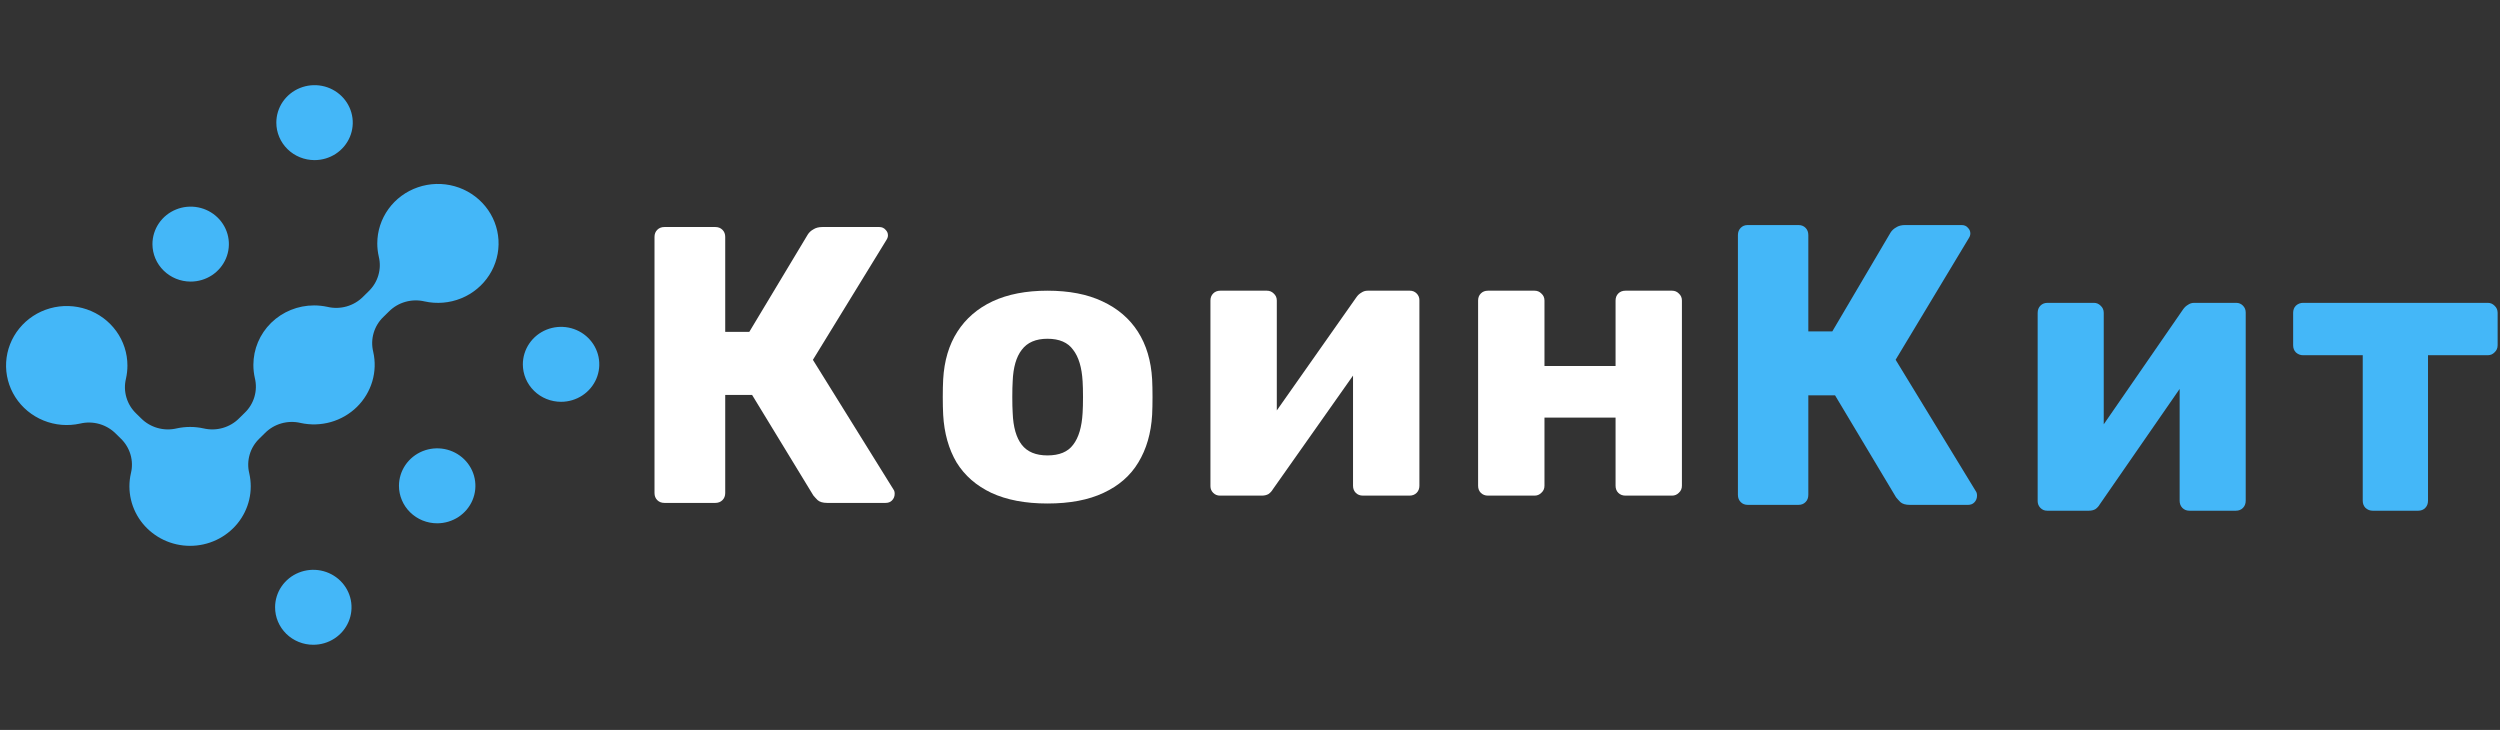
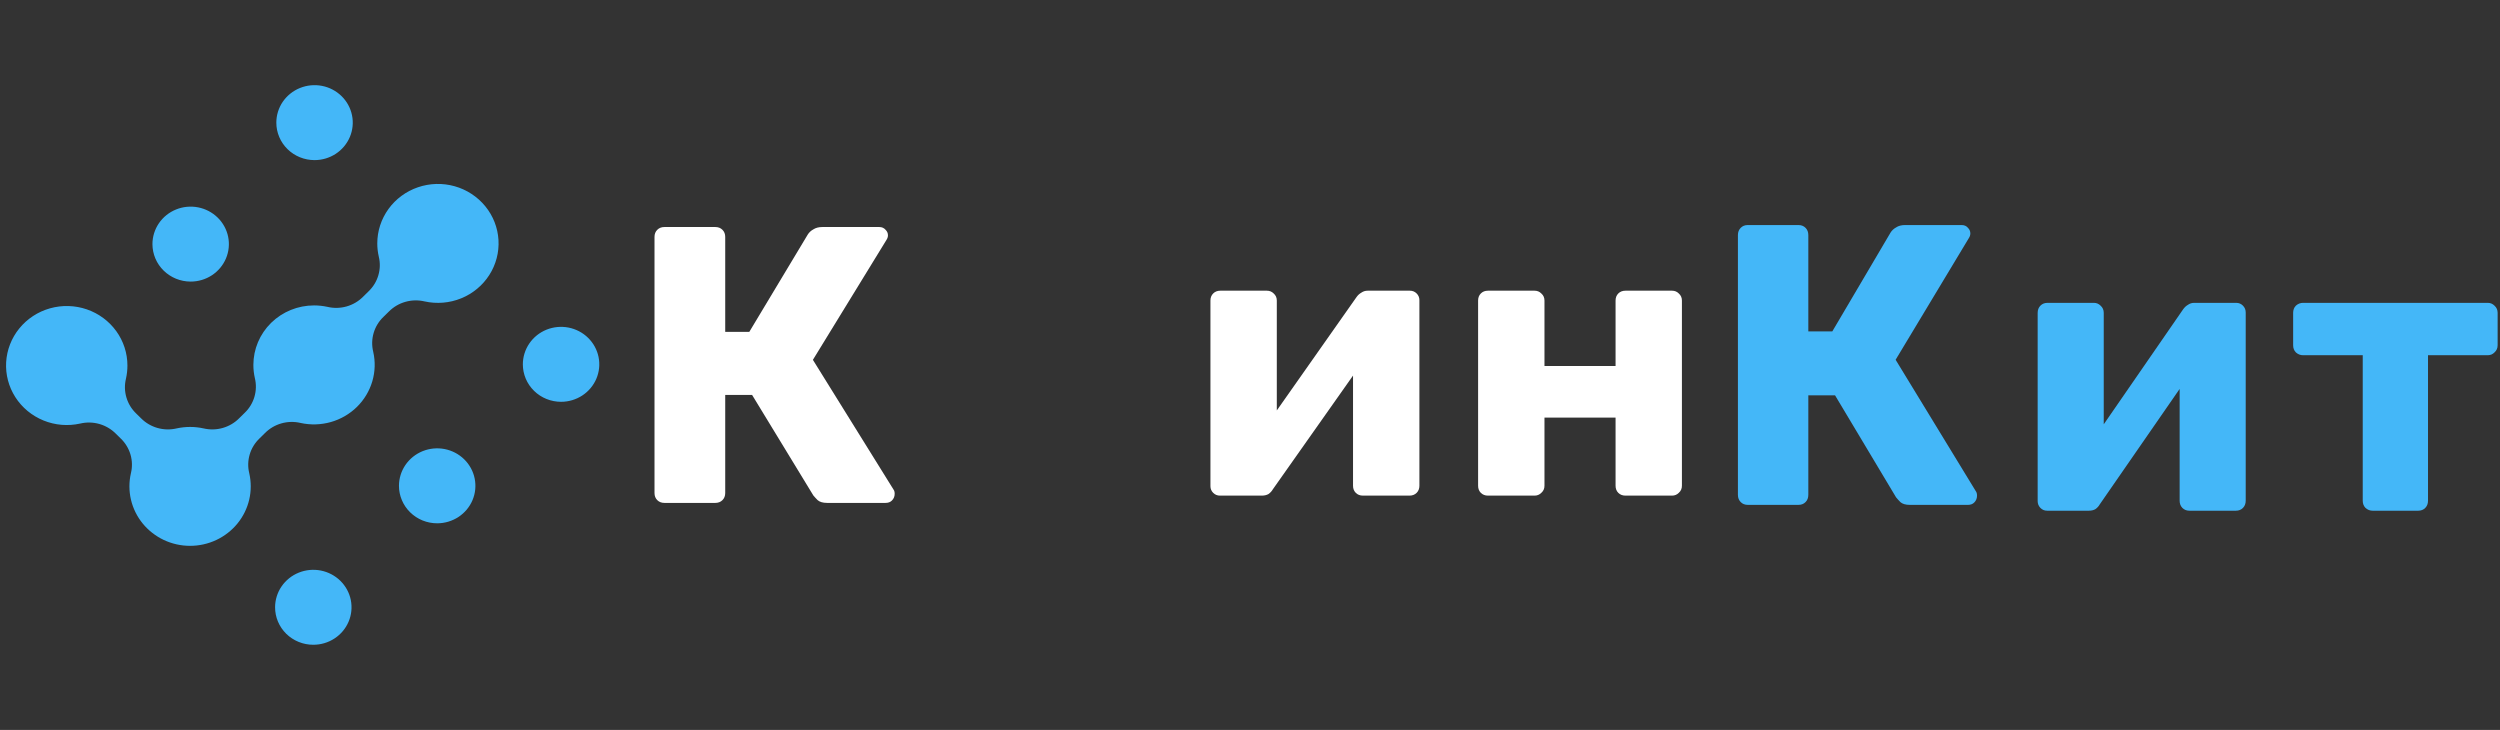
<svg xmlns="http://www.w3.org/2000/svg" width="137" height="40" viewBox="0 0 137 40" fill="none">
  <rect x="0" y="0" width="137" height="40" fill="#333333" stroke="none" />
  <g clip-path="url(#clip0_6795_168746)">
    <path fill-rule="evenodd" clip-rule="evenodd" d="M15.143 6.72C15.143 6.314 15.265 5.917 15.495 5.579C15.726 5.242 16.053 4.978 16.436 4.823C16.818 4.668 17.239 4.627 17.646 4.706C18.052 4.785 18.425 4.981 18.718 5.268C19.011 5.555 19.21 5.921 19.291 6.32C19.372 6.718 19.331 7.131 19.172 7.506C19.014 7.882 18.745 8.202 18.401 8.428C18.056 8.654 17.651 8.774 17.237 8.774C16.962 8.774 16.689 8.721 16.435 8.618C16.181 8.515 15.95 8.364 15.756 8.173C15.561 7.982 15.407 7.756 15.302 7.506C15.197 7.257 15.142 6.99 15.143 6.72ZM15.075 33.279C15.075 32.872 15.198 32.475 15.428 32.138C15.659 31.8 15.986 31.537 16.369 31.382C16.751 31.227 17.172 31.186 17.578 31.265C17.985 31.345 18.358 31.54 18.651 31.828C18.944 32.115 19.143 32.481 19.224 32.879C19.304 33.278 19.263 33.691 19.104 34.066C18.946 34.441 18.677 34.762 18.333 34.987C17.988 35.213 17.583 35.333 17.169 35.333C16.894 35.334 16.622 35.281 16.367 35.177C16.113 35.074 15.882 34.923 15.687 34.732C15.493 34.541 15.338 34.315 15.233 34.065C15.128 33.816 15.074 33.548 15.075 33.279ZM21.863 26.623C21.863 26.217 21.986 25.82 22.216 25.482C22.447 25.144 22.774 24.881 23.156 24.725C23.539 24.57 23.96 24.529 24.366 24.608C24.773 24.688 25.146 24.883 25.439 25.171C25.732 25.458 25.931 25.824 26.012 26.222C26.093 26.621 26.052 27.034 25.893 27.409C25.735 27.784 25.466 28.105 25.122 28.331C24.777 28.556 24.372 28.677 23.958 28.677C23.683 28.677 23.41 28.624 23.156 28.521C22.902 28.417 22.671 28.266 22.477 28.075C22.282 27.885 22.128 27.658 22.023 27.409C21.917 27.16 21.863 26.893 21.863 26.623ZM28.652 19.966C28.652 19.56 28.775 19.163 29.005 18.825C29.235 18.487 29.562 18.224 29.944 18.068C30.327 17.913 30.748 17.872 31.155 17.951C31.561 18.03 31.934 18.225 32.227 18.513C32.52 18.8 32.72 19.166 32.801 19.564C32.882 19.963 32.84 20.376 32.682 20.751C32.523 21.126 32.255 21.447 31.91 21.673C31.566 21.898 31.161 22.019 30.747 22.019C30.472 22.019 30.199 21.966 29.945 21.863C29.691 21.76 29.46 21.609 29.266 21.418C29.071 21.227 28.917 21.001 28.811 20.752C28.706 20.503 28.652 20.236 28.652 19.966ZM7.467 22.664L7.732 22.924C7.98 23.174 8.291 23.356 8.633 23.453C8.975 23.55 9.336 23.558 9.682 23.476C10.166 23.37 10.668 23.37 11.153 23.476C11.499 23.558 11.861 23.55 12.202 23.453C12.544 23.356 12.855 23.174 13.103 22.924L13.402 22.63C13.658 22.387 13.844 22.082 13.942 21.747C14.041 21.411 14.049 21.056 13.965 20.717C13.912 20.481 13.885 20.239 13.885 19.997C13.885 19.133 14.235 18.304 14.858 17.692C15.482 17.081 16.328 16.737 17.209 16.737C17.456 16.737 17.702 16.764 17.943 16.816C18.289 16.898 18.651 16.89 18.993 16.793C19.335 16.696 19.646 16.514 19.894 16.264L20.193 15.97C20.448 15.727 20.635 15.423 20.733 15.087C20.832 14.752 20.84 14.397 20.756 14.058C20.702 13.821 20.675 13.579 20.675 13.337C20.676 12.661 20.89 12.003 21.289 11.452C21.688 10.901 22.251 10.486 22.901 10.263C23.552 10.04 24.256 10.02 24.918 10.207C25.58 10.394 26.166 10.778 26.596 11.306C27.026 11.833 27.278 12.479 27.317 13.153C27.356 13.828 27.181 14.497 26.815 15.069C26.449 15.642 25.911 16.088 25.275 16.348C24.639 16.607 23.937 16.666 23.265 16.517C22.919 16.436 22.557 16.444 22.215 16.541C21.873 16.637 21.563 16.82 21.314 17.07L21.015 17.363C20.76 17.606 20.574 17.911 20.476 18.246C20.377 18.581 20.369 18.936 20.452 19.276C20.575 19.813 20.558 20.372 20.401 20.901C20.245 21.43 19.955 21.911 19.558 22.301C19.161 22.69 18.67 22.975 18.131 23.128C17.591 23.281 17.021 23.299 16.473 23.178C16.127 23.096 15.765 23.104 15.423 23.201C15.081 23.297 14.771 23.48 14.522 23.73L14.224 24.023C13.968 24.267 13.781 24.571 13.683 24.906C13.584 25.242 13.576 25.597 13.66 25.936C13.769 26.413 13.768 26.908 13.656 27.385C13.544 27.861 13.324 28.307 13.013 28.688C12.701 29.07 12.306 29.378 11.857 29.59C11.407 29.802 10.915 29.912 10.416 29.912C9.918 29.912 9.426 29.802 8.976 29.59C8.527 29.378 8.132 29.07 7.82 28.688C7.509 28.307 7.289 27.861 7.177 27.385C7.065 26.908 7.064 26.413 7.173 25.936C7.257 25.597 7.249 25.242 7.15 24.906C7.051 24.571 6.865 24.267 6.609 24.023L6.345 23.764C6.096 23.514 5.786 23.331 5.444 23.234C5.102 23.137 4.74 23.129 4.394 23.211C3.721 23.361 3.018 23.302 2.382 23.042C1.745 22.783 1.207 22.336 0.84 21.764C0.474 21.191 0.298 20.521 0.337 19.846C0.377 19.171 0.629 18.525 1.059 17.997C1.489 17.468 2.076 17.084 2.738 16.897C3.401 16.71 4.106 16.73 4.757 16.953C5.407 17.177 5.971 17.593 6.37 18.144C6.769 18.695 6.983 19.355 6.983 20.031C6.983 20.273 6.956 20.514 6.903 20.75C6.82 21.09 6.828 21.445 6.927 21.78C7.025 22.116 7.212 22.421 7.467 22.664ZM8.354 13.377C8.354 12.971 8.477 12.574 8.707 12.236C8.937 11.898 9.264 11.635 9.647 11.48C10.03 11.324 10.451 11.284 10.857 11.363C11.263 11.442 11.636 11.638 11.929 11.925C12.222 12.212 12.422 12.578 12.503 12.976C12.583 13.375 12.542 13.788 12.383 14.163C12.225 14.538 11.956 14.859 11.612 15.085C11.268 15.31 10.863 15.431 10.448 15.431C9.893 15.431 9.361 15.214 8.969 14.83C8.576 14.446 8.355 13.924 8.354 13.38V13.377Z" fill="#44B7F8" />
    <path d="M36.408 27.559C36.25 27.559 36.12 27.508 36.019 27.408C35.918 27.307 35.867 27.177 35.867 27.019V12.981C35.867 12.823 35.918 12.693 36.019 12.593C36.12 12.492 36.25 12.441 36.408 12.441H39.201C39.359 12.441 39.489 12.492 39.59 12.593C39.691 12.693 39.742 12.823 39.742 12.981V18.186H41.062L44.266 12.852C44.338 12.737 44.439 12.643 44.569 12.571C44.699 12.485 44.865 12.441 45.067 12.441H48.184C48.328 12.441 48.444 12.492 48.53 12.593C48.617 12.679 48.66 12.78 48.66 12.895C48.66 12.981 48.631 13.068 48.574 13.154L44.547 19.719L48.963 26.825C49.007 26.882 49.028 26.961 49.028 27.062C49.028 27.206 48.978 27.328 48.877 27.429C48.79 27.516 48.675 27.559 48.53 27.559H45.327C45.096 27.559 44.922 27.508 44.807 27.408C44.706 27.307 44.627 27.22 44.569 27.148L41.214 21.641H39.742V27.019C39.742 27.177 39.691 27.307 39.59 27.408C39.489 27.508 39.359 27.559 39.201 27.559H36.408Z" fill="white" />
-     <path d="M57.4 27.592C56.188 27.592 55.164 27.397 54.327 27.009C53.504 26.62 52.869 26.066 52.422 25.346C51.989 24.611 51.743 23.74 51.686 22.733C51.671 22.445 51.664 22.121 51.664 21.761C51.664 21.386 51.671 21.062 51.686 20.789C51.743 19.767 52.003 18.896 52.465 18.176C52.927 17.456 53.569 16.901 54.392 16.513C55.228 16.124 56.231 15.93 57.4 15.93C58.584 15.93 59.587 16.124 60.409 16.513C61.246 16.901 61.895 17.456 62.357 18.176C62.819 18.896 63.079 19.767 63.137 20.789C63.151 21.062 63.158 21.386 63.158 21.761C63.158 22.121 63.151 22.445 63.137 22.733C63.079 23.74 62.826 24.611 62.379 25.346C61.946 26.066 61.311 26.62 60.474 27.009C59.652 27.397 58.627 27.592 57.4 27.592ZM57.4 24.957C58.05 24.957 58.519 24.763 58.807 24.374C59.11 23.985 59.284 23.402 59.327 22.625C59.341 22.409 59.349 22.121 59.349 21.761C59.349 21.401 59.341 21.113 59.327 20.897C59.284 20.134 59.11 19.558 58.807 19.169C58.519 18.766 58.05 18.564 57.4 18.564C56.765 18.564 56.296 18.766 55.993 19.169C55.69 19.558 55.524 20.134 55.495 20.897C55.481 21.113 55.474 21.401 55.474 21.761C55.474 22.121 55.481 22.409 55.495 22.625C55.524 23.402 55.69 23.985 55.993 24.374C56.296 24.763 56.765 24.957 57.4 24.957Z" fill="white" />
    <path d="M66.852 27.16C66.707 27.16 66.585 27.109 66.484 27.009C66.382 26.908 66.332 26.785 66.332 26.641V16.47C66.332 16.311 66.382 16.182 66.484 16.081C66.585 15.98 66.715 15.93 66.873 15.93H69.427C69.572 15.93 69.695 15.98 69.796 16.081C69.911 16.182 69.969 16.311 69.969 16.47V24.352L68.995 23.877L74.341 16.275C74.413 16.174 74.5 16.095 74.601 16.038C74.702 15.966 74.817 15.93 74.947 15.93H77.263C77.408 15.93 77.53 15.98 77.631 16.081C77.732 16.182 77.783 16.304 77.783 16.448V26.62C77.783 26.778 77.732 26.908 77.631 27.009C77.53 27.109 77.4 27.16 77.242 27.16H74.688C74.529 27.16 74.399 27.109 74.298 27.009C74.197 26.908 74.146 26.778 74.146 26.62V18.975L75.142 19.169L69.752 26.814C69.695 26.915 69.615 27.001 69.514 27.073C69.413 27.131 69.29 27.16 69.146 27.16H66.852Z" fill="white" />
    <path d="M81.541 27.16C81.382 27.16 81.252 27.109 81.151 27.009C81.05 26.908 81 26.778 81 26.62V16.47C81 16.311 81.05 16.182 81.151 16.081C81.252 15.98 81.382 15.93 81.541 15.93H84.095C84.24 15.93 84.362 15.98 84.463 16.081C84.579 16.182 84.637 16.311 84.637 16.47V20.055H88.533V16.47C88.533 16.311 88.583 16.182 88.684 16.081C88.785 15.98 88.915 15.93 89.074 15.93H91.628C91.773 15.93 91.896 15.98 91.996 16.081C92.112 16.182 92.169 16.311 92.169 16.47V26.62C92.169 26.778 92.112 26.908 91.996 27.009C91.896 27.109 91.773 27.16 91.628 27.16H89.074C88.915 27.16 88.785 27.109 88.684 27.009C88.583 26.908 88.533 26.778 88.533 26.62V22.884H84.637V26.62C84.637 26.778 84.579 26.908 84.463 27.009C84.362 27.109 84.24 27.16 84.095 27.16H81.541Z" fill="white" />
    <path d="M95.777 27.667C95.62 27.667 95.49 27.615 95.39 27.513C95.289 27.411 95.238 27.28 95.238 27.119V12.881C95.238 12.72 95.289 12.589 95.39 12.487C95.49 12.384 95.62 12.333 95.777 12.333H98.557C98.716 12.333 98.845 12.384 98.945 12.487C99.046 12.589 99.096 12.72 99.096 12.881V18.16H100.411L103.6 12.749C103.672 12.633 103.772 12.538 103.902 12.465C104.031 12.377 104.196 12.333 104.398 12.333H107.501C107.644 12.333 107.759 12.384 107.846 12.487C107.932 12.574 107.975 12.676 107.975 12.793C107.975 12.881 107.946 12.969 107.888 13.056L103.88 19.715L108.277 26.922C108.32 26.98 108.341 27.061 108.341 27.163C108.341 27.309 108.291 27.433 108.19 27.535C108.104 27.623 107.989 27.667 107.846 27.667H104.656C104.426 27.667 104.253 27.615 104.138 27.513C104.039 27.411 103.959 27.323 103.902 27.25L100.561 21.665H99.096V27.119C99.096 27.28 99.046 27.411 98.945 27.513C98.845 27.615 98.716 27.667 98.557 27.667H95.777Z" fill="#44B7F8" />
    <path d="M112.182 27.987C112.038 27.987 111.916 27.936 111.815 27.834C111.715 27.731 111.664 27.607 111.664 27.461V17.144C111.664 16.983 111.715 16.852 111.815 16.75C111.916 16.648 112.045 16.596 112.203 16.596H114.746C114.889 16.596 115.011 16.648 115.112 16.75C115.227 16.852 115.285 16.983 115.285 17.144V25.139L114.315 24.657L119.638 16.947C119.71 16.845 119.796 16.764 119.896 16.706C119.997 16.633 120.112 16.596 120.242 16.596H122.547C122.691 16.596 122.813 16.648 122.914 16.75C123.014 16.852 123.065 16.976 123.065 17.122V27.439C123.065 27.6 123.014 27.731 122.914 27.834C122.813 27.936 122.684 27.987 122.526 27.987H119.983C119.825 27.987 119.696 27.936 119.595 27.834C119.494 27.731 119.444 27.6 119.444 27.439V19.685L120.435 19.882L115.069 27.636C115.011 27.739 114.933 27.826 114.832 27.899C114.732 27.958 114.61 27.987 114.466 27.987H112.182Z" fill="#44B7F8" />
    <path d="M130.017 27.987C129.874 27.987 129.744 27.936 129.63 27.834C129.529 27.731 129.478 27.6 129.478 27.439V19.466H126.203C126.06 19.466 125.929 19.415 125.815 19.313C125.714 19.21 125.664 19.079 125.664 18.918V17.144C125.664 16.983 125.714 16.852 125.815 16.75C125.929 16.648 126.06 16.596 126.203 16.596H136.331C136.475 16.596 136.597 16.648 136.698 16.75C136.812 16.852 136.87 16.983 136.87 17.144V18.918C136.87 19.079 136.812 19.21 136.698 19.313C136.597 19.415 136.475 19.466 136.331 19.466H133.055V27.439C133.055 27.6 133.005 27.731 132.905 27.834C132.804 27.936 132.675 27.987 132.517 27.987H130.017Z" fill="#44B7F8" />
  </g>
  <defs>
    <clipPath id="clip0_6795_168746">
      <rect width="136.667" height="40" fill="white" transform="translate(0.332)" />
    </clipPath>
  </defs>
</svg>